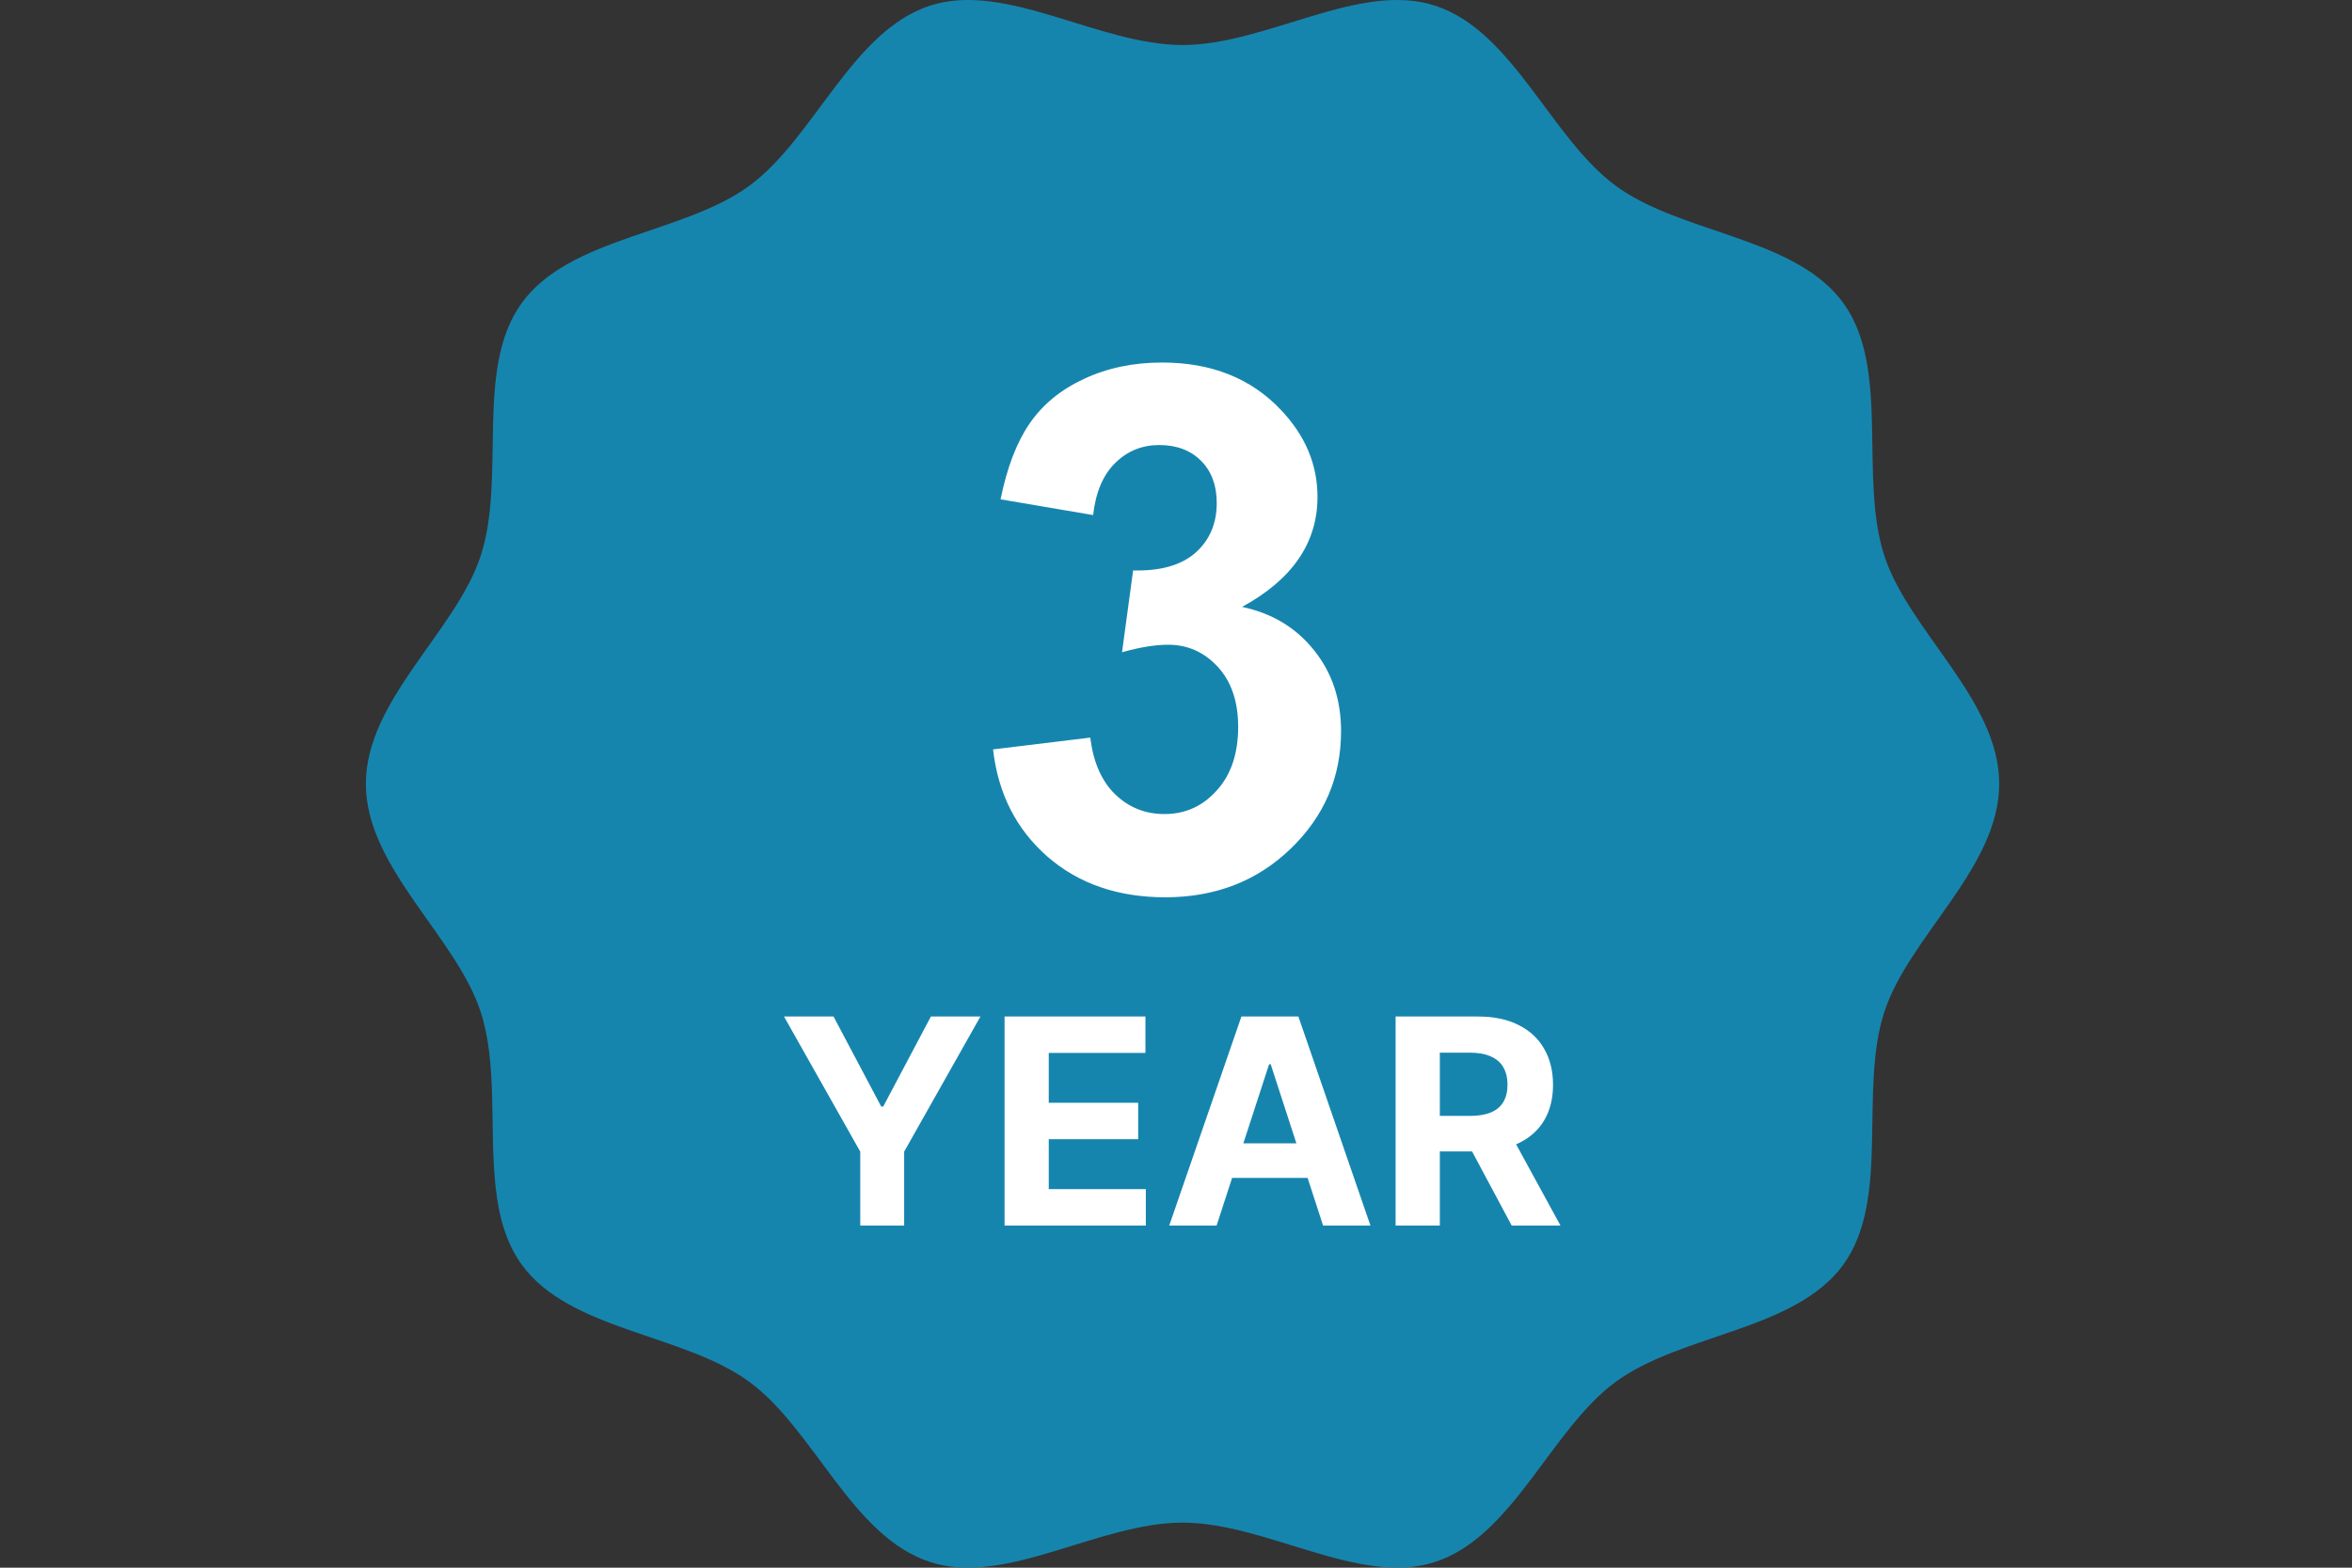
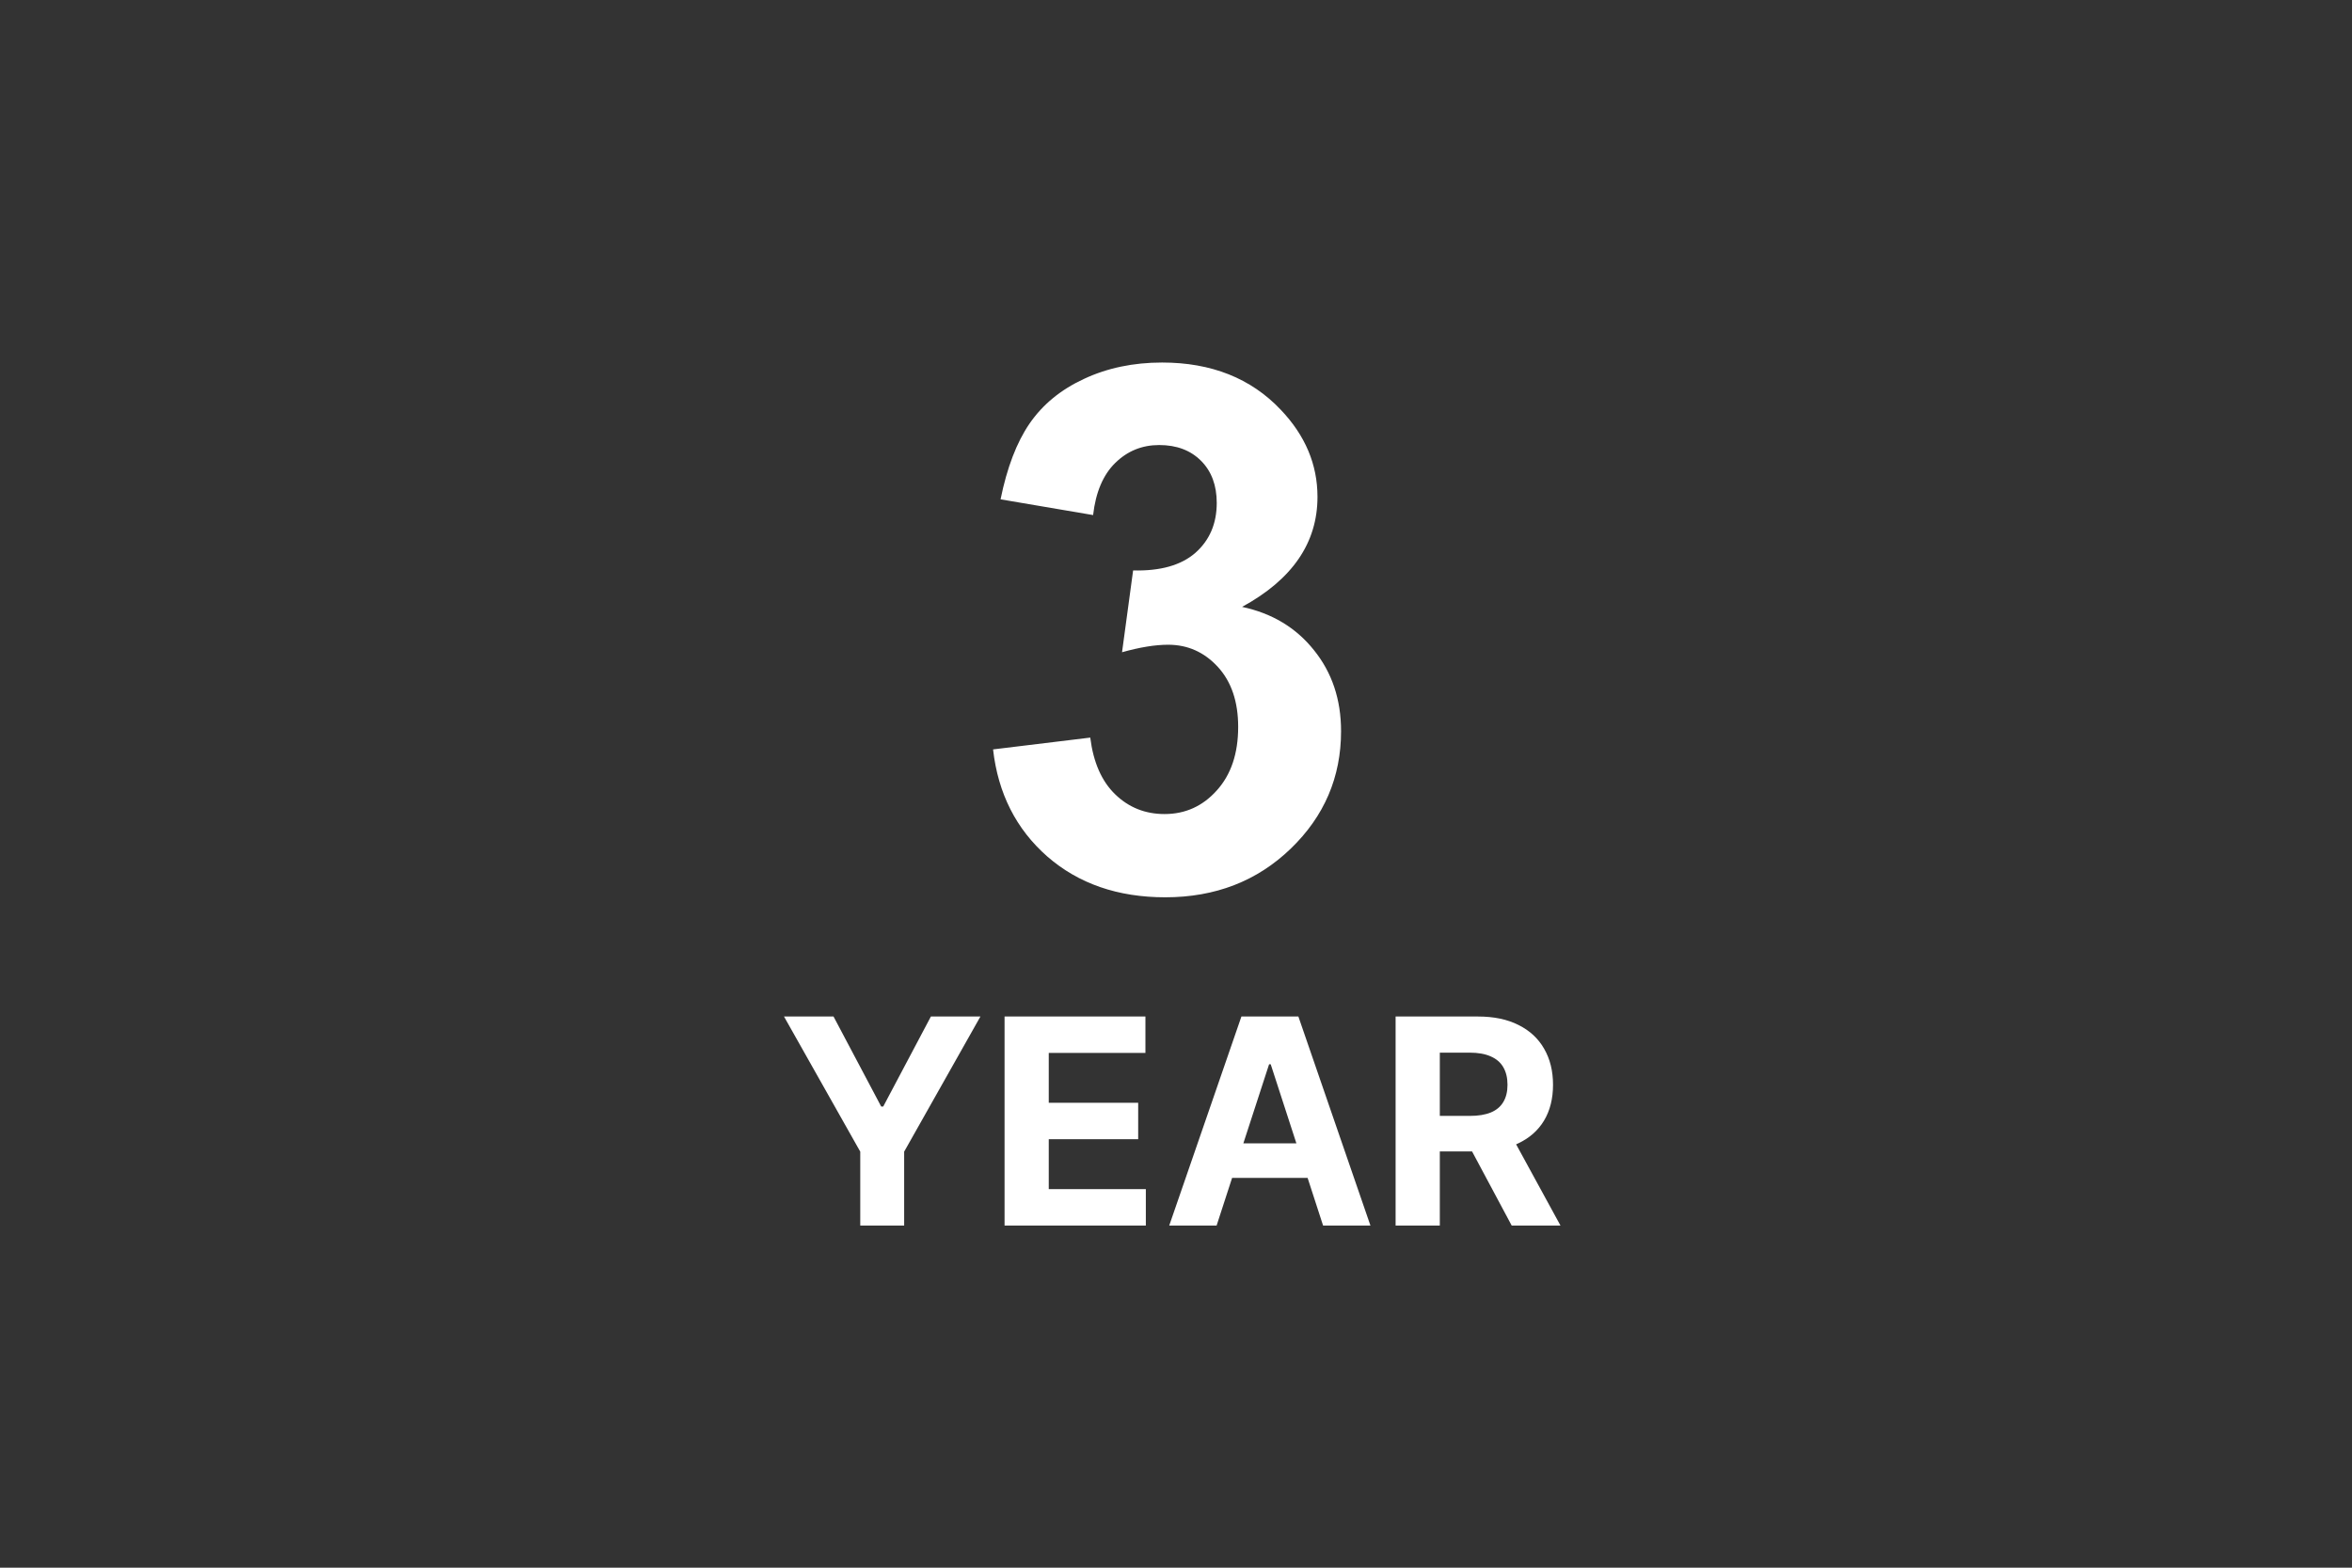
<svg xmlns="http://www.w3.org/2000/svg" width="90" height="60" viewBox="0 0 90 60" fill="none">
  <rect x="0" y="0" width="90" height="60" fill="#333333" stroke="none" />
-   <path d="M76.5 29.999C76.5 33.212 73.04 35.84 72.101 38.74C71.126 41.745 72.351 45.902 70.533 48.404C68.698 50.929 64.362 51.039 61.839 52.877C59.342 54.698 57.908 58.806 54.909 59.782C52.013 60.723 48.457 58.275 45.249 58.275C42.042 58.275 38.485 60.723 35.59 59.782C32.59 58.806 31.158 54.698 28.659 52.877C26.137 51.039 21.801 50.929 19.966 48.404C18.741 46.718 18.897 44.281 18.831 41.951C18.8 40.824 18.715 39.721 18.398 38.74C17.46 35.839 14 33.211 14 29.999C14 26.786 17.46 24.157 18.399 21.258C19.374 18.252 18.149 14.095 19.967 11.594C21.802 9.068 26.137 8.959 28.661 7.12C31.158 5.3 32.592 1.192 35.591 0.215C38.487 -0.725 42.043 1.723 45.251 1.723C48.458 1.723 52.015 -0.725 54.91 0.215C57.91 1.192 59.342 5.3 61.841 7.12C61.964 7.21 62.091 7.296 62.221 7.378C64.779 8.976 68.787 9.192 70.533 11.595C72.35 14.097 71.126 18.253 72.101 21.259C73.04 24.158 76.5 26.786 76.5 30V29.999Z" fill="#1685AE" />
-   <path fill-rule="evenodd" clip-rule="evenodd" d="M41.719 28.23L38 28.682C38.191 30.368 38.884 31.735 40.078 32.783C41.272 33.822 42.776 34.342 44.59 34.342C46.504 34.342 48.103 33.722 49.389 32.482C50.674 31.243 51.316 29.744 51.316 27.984C51.316 26.772 50.97 25.738 50.277 24.881C49.594 24.024 48.678 23.473 47.529 23.227C49.453 22.178 50.414 20.775 50.414 19.016C50.414 17.776 49.945 16.664 49.006 15.68C47.867 14.477 46.353 13.875 44.467 13.875C43.364 13.875 42.366 14.085 41.473 14.504C40.589 14.914 39.896 15.484 39.395 16.213C38.902 16.933 38.533 17.899 38.287 19.111L41.828 19.713C41.928 18.838 42.211 18.172 42.676 17.717C43.141 17.261 43.701 17.033 44.357 17.033C45.023 17.033 45.556 17.234 45.957 17.635C46.358 18.036 46.559 18.574 46.559 19.248C46.559 20.041 46.285 20.679 45.738 21.162C45.191 21.636 44.398 21.859 43.359 21.832L42.935 24.963C43.619 24.771 44.207 24.676 44.699 24.676C45.447 24.676 46.08 24.958 46.6 25.523C47.119 26.088 47.379 26.854 47.379 27.82C47.379 28.841 47.105 29.652 46.559 30.254C46.021 30.855 45.355 31.156 44.562 31.156C43.824 31.156 43.195 30.906 42.676 30.404C42.156 29.903 41.837 29.178 41.719 28.23ZM30 38.905H31.895L33.719 42.35H33.797L35.621 38.905H37.516L34.598 44.077V46.905H32.918V44.077L30 38.905ZM38.44 38.905V46.905H43.846V45.51H40.131V43.6H43.553V42.206H40.131V40.299H43.83V38.905H38.44ZM46.554 46.905H44.741L47.503 38.905H49.683L52.44 46.905H50.628L50.036 45.081H47.147L46.554 46.905ZM48.624 40.733L49.607 43.76H47.577L48.562 40.733H48.624ZM53.403 46.905V38.905H56.56C57.164 38.905 57.679 39.013 58.106 39.229C58.536 39.443 58.863 39.746 59.087 40.139C59.313 40.53 59.427 40.989 59.427 41.518C59.427 42.049 59.312 42.506 59.083 42.889C58.854 43.269 58.522 43.561 58.087 43.764C58.063 43.775 58.039 43.786 58.015 43.797L59.712 46.905H57.845L56.329 44.069H55.095V46.905H53.403ZM56.243 42.709H55.095V40.288H56.235C56.561 40.288 56.83 40.336 57.044 40.432C57.26 40.526 57.42 40.664 57.524 40.846C57.631 41.029 57.685 41.252 57.685 41.518C57.685 41.781 57.631 42.001 57.524 42.178C57.42 42.355 57.261 42.488 57.048 42.577C56.834 42.665 56.566 42.709 56.243 42.709Z" fill="white" />
+   <path fill-rule="evenodd" clip-rule="evenodd" d="M41.719 28.23L38 28.682C38.191 30.368 38.884 31.735 40.078 32.783C41.272 33.822 42.776 34.342 44.59 34.342C46.504 34.342 48.103 33.722 49.389 32.482C50.674 31.243 51.316 29.744 51.316 27.984C51.316 26.772 50.97 25.738 50.277 24.881C49.594 24.024 48.678 23.473 47.529 23.227C49.453 22.178 50.414 20.775 50.414 19.016C50.414 17.776 49.945 16.664 49.006 15.68C47.867 14.477 46.353 13.875 44.467 13.875C43.364 13.875 42.366 14.085 41.473 14.504C40.589 14.914 39.896 15.484 39.395 16.213C38.902 16.933 38.533 17.899 38.287 19.111L41.828 19.713C41.928 18.838 42.211 18.172 42.676 17.717C43.141 17.261 43.701 17.033 44.357 17.033C45.023 17.033 45.556 17.234 45.957 17.635C46.358 18.036 46.559 18.574 46.559 19.248C46.559 20.041 46.285 20.679 45.738 21.162C45.191 21.636 44.398 21.859 43.359 21.832L42.935 24.963C43.619 24.771 44.207 24.676 44.699 24.676C45.447 24.676 46.08 24.958 46.6 25.523C47.119 26.088 47.379 26.854 47.379 27.82C47.379 28.841 47.105 29.652 46.559 30.254C46.021 30.855 45.355 31.156 44.562 31.156C43.824 31.156 43.195 30.906 42.676 30.404C42.156 29.903 41.837 29.178 41.719 28.23ZM30 38.905H31.895L33.719 42.35H33.797L35.621 38.905H37.516L34.598 44.077V46.905H32.918V44.077L30 38.905ZM38.44 38.905V46.905H43.846V45.51H40.131V43.6H43.553V42.206H40.131V40.299H43.83V38.905H38.44ZM46.554 46.905H44.741L47.503 38.905H49.683L52.44 46.905H50.628L50.036 45.081H47.147ZM48.624 40.733L49.607 43.76H47.577L48.562 40.733H48.624ZM53.403 46.905V38.905H56.56C57.164 38.905 57.679 39.013 58.106 39.229C58.536 39.443 58.863 39.746 59.087 40.139C59.313 40.53 59.427 40.989 59.427 41.518C59.427 42.049 59.312 42.506 59.083 42.889C58.854 43.269 58.522 43.561 58.087 43.764C58.063 43.775 58.039 43.786 58.015 43.797L59.712 46.905H57.845L56.329 44.069H55.095V46.905H53.403ZM56.243 42.709H55.095V40.288H56.235C56.561 40.288 56.83 40.336 57.044 40.432C57.26 40.526 57.42 40.664 57.524 40.846C57.631 41.029 57.685 41.252 57.685 41.518C57.685 41.781 57.631 42.001 57.524 42.178C57.42 42.355 57.261 42.488 57.048 42.577C56.834 42.665 56.566 42.709 56.243 42.709Z" fill="white" />
</svg>